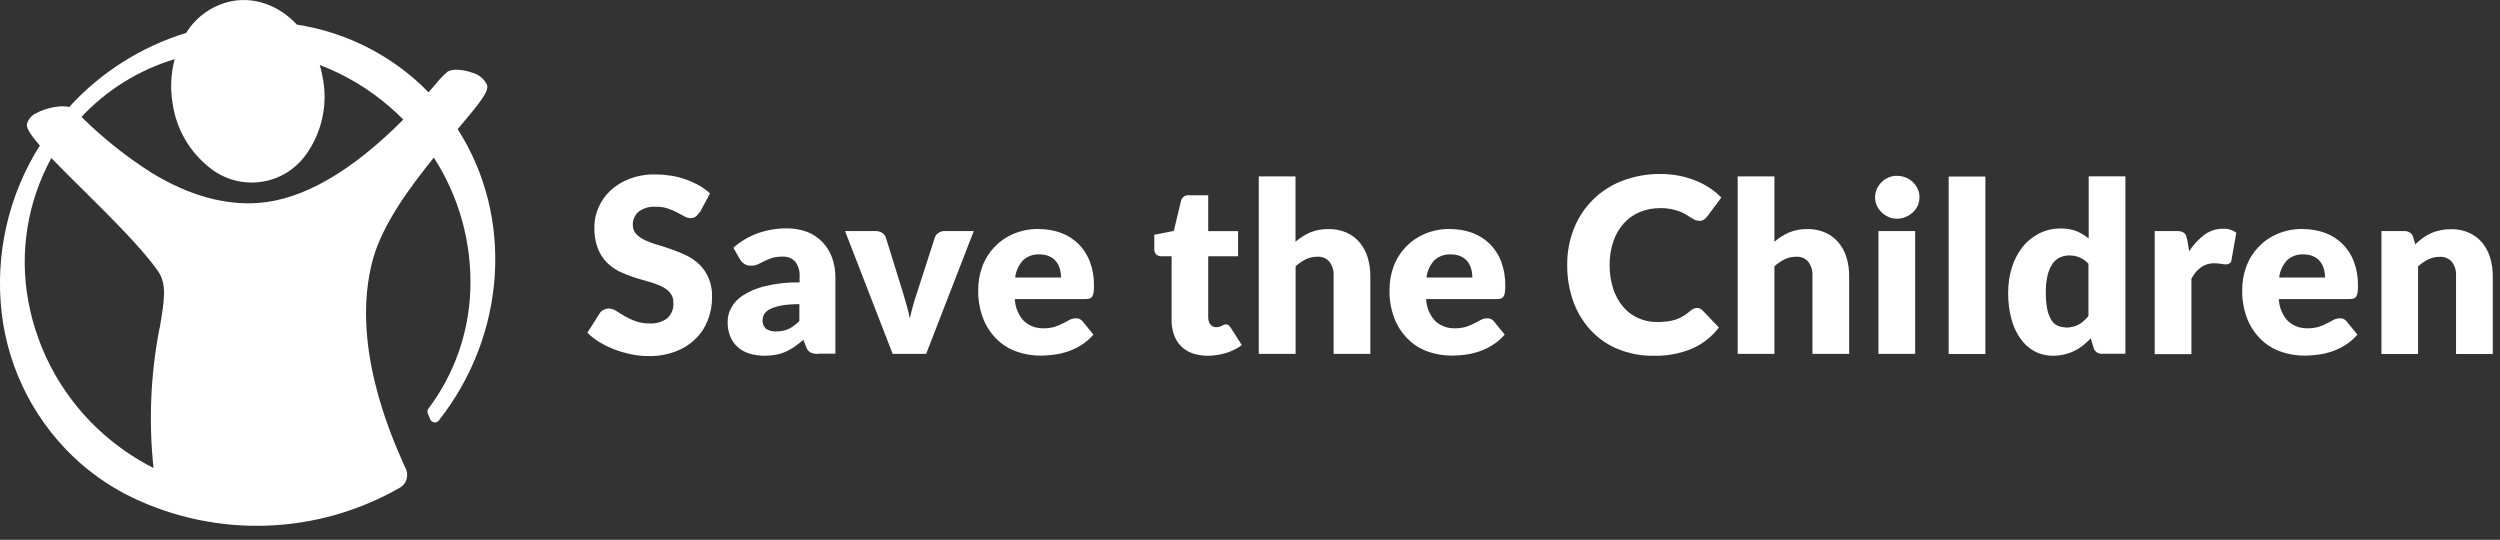
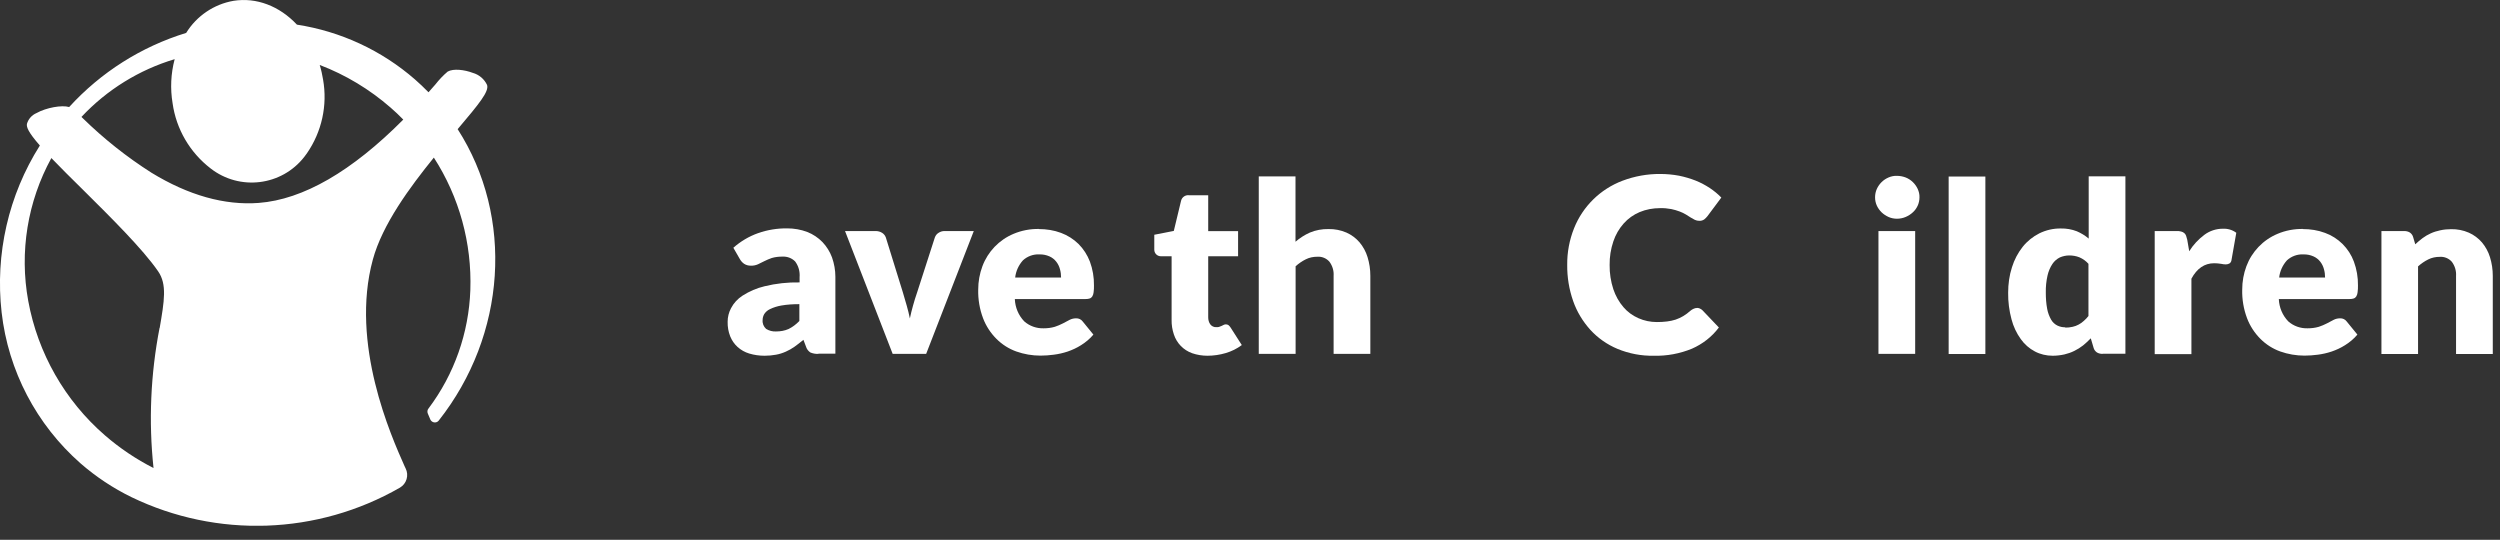
<svg xmlns="http://www.w3.org/2000/svg" width="176" height="38" viewBox="0 0 176 38" fill="none">
  <rect x="0" y="0" width="176" height="38" fill="#333333" stroke="none" />
  <g clip-path="url(#clip0_770_579)">
-     <path d="M49.246 14.94C49.173 15.063 49.083 15.161 48.976 15.251C48.87 15.325 48.739 15.357 48.608 15.357C48.461 15.357 48.314 15.308 48.183 15.235C48.027 15.153 47.855 15.055 47.667 14.956C47.455 14.842 47.234 14.752 47.013 14.678C46.743 14.588 46.456 14.547 46.17 14.556C45.736 14.523 45.303 14.646 44.951 14.907C44.681 15.145 44.534 15.488 44.55 15.848C44.55 16.077 44.632 16.306 44.787 16.478C44.967 16.658 45.18 16.805 45.417 16.912C45.704 17.043 46.006 17.157 46.309 17.239C46.645 17.337 46.988 17.452 47.34 17.575C47.692 17.697 48.035 17.845 48.371 18.008C48.698 18.172 49.001 18.385 49.263 18.646C49.533 18.916 49.745 19.235 49.893 19.587C50.065 20.013 50.146 20.463 50.13 20.921C50.13 21.477 50.032 22.026 49.827 22.549C49.631 23.048 49.336 23.498 48.952 23.866C48.551 24.259 48.068 24.554 47.544 24.75C46.939 24.971 46.293 25.085 45.638 25.069C45.237 25.069 44.836 25.028 44.452 24.946C44.051 24.865 43.658 24.75 43.282 24.611C42.914 24.472 42.554 24.3 42.218 24.096C41.907 23.907 41.613 23.686 41.351 23.425L42.21 22.066C42.275 21.96 42.365 21.878 42.48 21.821C42.594 21.756 42.717 21.723 42.848 21.723C43.036 21.723 43.216 21.78 43.372 21.886C43.544 21.993 43.74 22.116 43.961 22.246C44.206 22.386 44.46 22.508 44.722 22.606C45.049 22.721 45.393 22.778 45.736 22.77C46.17 22.795 46.604 22.672 46.964 22.418C47.275 22.14 47.438 21.731 47.405 21.314C47.414 21.052 47.332 20.798 47.168 20.602C46.988 20.405 46.775 20.25 46.538 20.144C46.252 20.013 45.957 19.906 45.646 19.825C45.311 19.735 44.975 19.628 44.624 19.522C44.272 19.407 43.928 19.268 43.601 19.113C43.274 18.949 42.971 18.736 42.709 18.466C42.431 18.18 42.218 17.836 42.079 17.468C41.907 16.994 41.825 16.495 41.842 15.995C41.842 15.521 41.94 15.055 42.128 14.621C42.325 14.171 42.603 13.762 42.963 13.426C43.355 13.058 43.814 12.78 44.313 12.592C44.894 12.371 45.515 12.265 46.145 12.281C46.522 12.281 46.898 12.314 47.266 12.371C47.618 12.428 47.962 12.518 48.305 12.641C48.624 12.755 48.927 12.895 49.222 13.058C49.492 13.214 49.754 13.402 49.983 13.615L49.263 14.965L49.246 14.94Z" fill="white" />
    <path d="M57.608 24.913C57.42 24.922 57.232 24.889 57.052 24.815C56.904 24.717 56.79 24.57 56.741 24.398L56.561 23.923C56.34 24.103 56.135 24.267 55.939 24.406C55.743 24.545 55.538 24.66 55.317 24.758C55.096 24.856 54.867 24.93 54.63 24.971C54.368 25.02 54.098 25.044 53.828 25.044C53.46 25.044 53.1 24.995 52.748 24.889C52.445 24.799 52.167 24.643 51.93 24.431C51.701 24.226 51.521 23.964 51.406 23.678C51.275 23.351 51.218 22.999 51.226 22.647C51.226 22.32 51.308 21.992 51.464 21.698C51.652 21.338 51.93 21.035 52.274 20.814C52.748 20.512 53.272 20.282 53.828 20.152C54.63 19.955 55.465 19.865 56.291 19.882V19.513C56.324 19.121 56.217 18.728 55.98 18.409C55.751 18.172 55.424 18.049 55.088 18.065C54.834 18.065 54.581 18.09 54.335 18.163C54.155 18.221 53.984 18.302 53.812 18.384C53.656 18.466 53.509 18.54 53.362 18.605C53.198 18.679 53.018 18.712 52.846 18.703C52.683 18.703 52.527 18.663 52.388 18.573C52.265 18.491 52.167 18.376 52.094 18.253L51.627 17.443C52.135 16.993 52.724 16.642 53.37 16.413C54.025 16.183 54.72 16.069 55.415 16.077C55.898 16.077 56.381 16.159 56.831 16.331C57.232 16.486 57.6 16.732 57.903 17.043C58.197 17.353 58.426 17.722 58.574 18.122C58.729 18.564 58.811 19.023 58.811 19.489V24.897H57.624L57.608 24.913ZM54.638 23.334C54.941 23.334 55.235 23.285 55.514 23.163C55.8 23.023 56.054 22.827 56.275 22.598V21.412C55.849 21.412 55.415 21.436 54.998 21.51C54.72 21.559 54.458 21.641 54.205 21.763C54.041 21.837 53.902 21.96 53.804 22.107C53.73 22.238 53.689 22.377 53.689 22.524C53.664 22.762 53.755 22.991 53.934 23.154C54.147 23.285 54.393 23.351 54.646 23.334H54.638Z" fill="white" />
    <path d="M65.201 24.914H62.844L59.49 16.265H61.642C61.805 16.265 61.969 16.306 62.108 16.396C62.223 16.47 62.313 16.584 62.362 16.715L63.565 20.594C63.663 20.913 63.753 21.215 63.834 21.518C63.916 21.821 63.998 22.115 64.055 22.418C64.113 22.115 64.195 21.821 64.276 21.518C64.358 21.215 64.456 20.904 64.563 20.594L65.814 16.715C65.864 16.584 65.945 16.47 66.068 16.396C66.199 16.306 66.346 16.265 66.502 16.265H68.555L65.201 24.914Z" fill="white" />
    <path d="M73.129 16.126C73.669 16.126 74.201 16.208 74.7 16.396C75.158 16.568 75.575 16.83 75.927 17.174C76.279 17.525 76.549 17.951 76.729 18.417C76.925 18.949 77.024 19.522 77.015 20.094C77.015 20.25 77.015 20.413 76.991 20.569C76.983 20.675 76.95 20.773 76.901 20.863C76.86 20.929 76.794 20.986 76.721 21.011C76.631 21.044 76.533 21.052 76.434 21.052H71.444C71.468 21.641 71.697 22.197 72.106 22.623C72.483 22.958 72.982 23.13 73.481 23.113C73.743 23.113 74.004 23.081 74.258 23.007C74.454 22.942 74.651 22.86 74.839 22.762C75.011 22.672 75.166 22.59 75.305 22.516C75.445 22.443 75.6 22.41 75.755 22.41C75.935 22.402 76.115 22.483 76.222 22.631L76.975 23.555C76.729 23.85 76.434 24.095 76.107 24.3C75.813 24.488 75.494 24.635 75.158 24.75C74.839 24.856 74.512 24.93 74.184 24.971C73.874 25.012 73.563 25.036 73.252 25.036C72.671 25.036 72.09 24.938 71.542 24.742C71.018 24.553 70.544 24.251 70.151 23.858C69.742 23.449 69.415 22.95 69.21 22.41C68.965 21.764 68.85 21.076 68.866 20.389C68.866 19.824 68.965 19.268 69.161 18.744C69.545 17.713 70.339 16.887 71.354 16.462C71.918 16.224 72.524 16.11 73.137 16.118L73.129 16.126ZM73.178 17.91C72.753 17.885 72.327 18.041 72.016 18.327C71.714 18.663 71.517 19.088 71.468 19.538H74.7C74.7 19.334 74.675 19.137 74.618 18.941C74.569 18.753 74.479 18.573 74.356 18.417C74.234 18.262 74.07 18.131 73.882 18.049C73.661 17.951 73.415 17.902 73.17 17.91H73.178Z" fill="white" />
    <path d="M85.009 25.044C84.641 25.044 84.273 24.987 83.921 24.864C83.315 24.644 82.849 24.169 82.644 23.555C82.53 23.22 82.473 22.868 82.481 22.516V18.041H81.744C81.483 18.049 81.27 17.853 81.262 17.591C81.262 17.575 81.262 17.55 81.262 17.534V16.527L82.636 16.257L83.144 14.146C83.201 13.884 83.446 13.713 83.708 13.745H85.058V16.274H87.161V18.041H85.058V22.336C85.058 22.516 85.099 22.688 85.205 22.835C85.303 22.966 85.459 23.04 85.623 23.032C85.704 23.032 85.786 23.032 85.86 22.999C85.917 22.983 85.974 22.958 86.023 22.934C86.073 22.909 86.114 22.884 86.154 22.868C86.204 22.844 86.253 22.835 86.302 22.835C86.367 22.835 86.433 22.852 86.49 22.893C86.547 22.942 86.596 22.999 86.637 23.064L87.423 24.292C87.087 24.545 86.703 24.734 86.293 24.856C85.876 24.979 85.434 25.044 85.001 25.044H85.009Z" fill="white" />
    <path d="M88.617 24.914V12.42H91.203V17.018C91.505 16.756 91.849 16.535 92.217 16.372C92.626 16.2 93.076 16.118 93.526 16.126C93.96 16.118 94.385 16.2 94.786 16.372C95.138 16.527 95.457 16.765 95.711 17.059C95.965 17.362 96.161 17.722 96.275 18.098C96.406 18.524 96.472 18.965 96.472 19.415V24.914H93.886V19.415C93.911 19.064 93.805 18.712 93.592 18.425C93.379 18.18 93.06 18.049 92.733 18.074C92.454 18.074 92.176 18.131 91.931 18.254C91.669 18.384 91.432 18.548 91.211 18.744V24.914H88.625H88.617Z" fill="white" />
-     <path d="M102.085 16.126C102.625 16.126 103.156 16.208 103.655 16.396C104.114 16.56 104.531 16.83 104.883 17.174C105.235 17.525 105.513 17.951 105.685 18.417C105.881 18.949 105.979 19.522 105.971 20.094C105.971 20.25 105.971 20.413 105.946 20.569C105.938 20.675 105.905 20.773 105.856 20.863C105.815 20.929 105.75 20.986 105.676 21.011C105.586 21.044 105.488 21.052 105.39 21.052H100.399C100.424 21.641 100.653 22.197 101.062 22.623C101.438 22.958 101.937 23.13 102.436 23.113C102.698 23.113 102.96 23.081 103.214 23.007C103.41 22.942 103.606 22.86 103.795 22.762C103.966 22.672 104.122 22.59 104.261 22.516C104.4 22.443 104.555 22.41 104.711 22.41C104.891 22.402 105.071 22.483 105.177 22.631L105.93 23.555C105.685 23.85 105.39 24.095 105.063 24.3C104.768 24.488 104.449 24.635 104.114 24.75C103.795 24.856 103.467 24.93 103.14 24.971C102.829 25.012 102.518 25.036 102.207 25.036C101.626 25.036 101.045 24.938 100.497 24.742C99.974 24.553 99.499 24.251 99.106 23.858C98.697 23.449 98.37 22.95 98.165 22.41C97.92 21.764 97.805 21.076 97.822 20.389C97.822 19.824 97.92 19.268 98.116 18.744C98.501 17.713 99.295 16.887 100.309 16.462C100.874 16.224 101.479 16.11 102.093 16.118L102.085 16.126ZM102.134 17.91C101.708 17.885 101.283 18.041 100.972 18.327C100.669 18.663 100.473 19.088 100.424 19.538H103.655C103.655 19.334 103.631 19.137 103.574 18.941C103.525 18.753 103.435 18.573 103.32 18.417C103.197 18.262 103.034 18.131 102.845 18.049C102.625 17.951 102.379 17.902 102.134 17.91Z" fill="white" />
    <path d="M119.454 21.674C119.528 21.674 119.593 21.69 119.659 21.715C119.733 21.747 119.798 21.788 119.855 21.845L121.009 23.056C120.518 23.711 119.863 24.218 119.119 24.545C118.268 24.897 117.343 25.069 116.427 25.044C115.552 25.061 114.684 24.897 113.874 24.562C113.146 24.259 112.492 23.801 111.96 23.22C111.428 22.631 111.011 21.944 110.749 21.191C110.463 20.373 110.323 19.514 110.332 18.646C110.323 17.763 110.487 16.887 110.814 16.069C111.117 15.308 111.575 14.621 112.156 14.048C112.745 13.467 113.449 13.017 114.226 12.723C115.077 12.403 115.977 12.24 116.885 12.248C117.327 12.248 117.777 12.289 118.211 12.371C118.612 12.453 118.996 12.567 119.373 12.714C119.724 12.854 120.06 13.034 120.371 13.238C120.665 13.434 120.935 13.655 121.181 13.909L120.199 15.226C120.133 15.308 120.06 15.382 119.978 15.447C119.872 15.521 119.749 15.553 119.618 15.545C119.52 15.545 119.413 15.521 119.323 15.48C119.225 15.431 119.127 15.373 119.029 15.316C118.923 15.251 118.816 15.177 118.693 15.104C118.554 15.022 118.407 14.948 118.252 14.891C118.055 14.817 117.859 14.76 117.663 14.719C117.401 14.67 117.131 14.645 116.869 14.653C116.37 14.653 115.879 14.743 115.429 14.932C115.003 15.112 114.619 15.382 114.308 15.733C113.981 16.102 113.735 16.527 113.58 16.994C113.4 17.525 113.31 18.09 113.318 18.654C113.31 19.235 113.4 19.816 113.58 20.364C113.735 20.823 113.973 21.256 114.292 21.625C114.578 21.96 114.938 22.222 115.347 22.402C115.756 22.582 116.19 22.672 116.64 22.672C116.877 22.672 117.123 22.663 117.36 22.631C117.564 22.606 117.769 22.565 117.965 22.5C118.153 22.434 118.333 22.353 118.497 22.255C118.677 22.148 118.849 22.017 119.004 21.878C119.07 21.821 119.152 21.772 119.225 21.739C119.307 21.698 119.389 21.682 119.471 21.682L119.454 21.674Z" fill="white" />
-     <path d="M122.334 24.914V12.42H124.92V17.018C125.223 16.756 125.566 16.535 125.934 16.372C126.344 16.2 126.794 16.118 127.244 16.126C127.677 16.118 128.103 16.2 128.495 16.372C128.847 16.527 129.166 16.765 129.42 17.059C129.674 17.362 129.87 17.722 129.984 18.098C130.115 18.524 130.181 18.965 130.181 19.415V24.914H127.595V19.415C127.62 19.064 127.514 18.712 127.301 18.425C127.088 18.18 126.769 18.049 126.442 18.074C126.164 18.074 125.885 18.131 125.64 18.254C125.378 18.384 125.141 18.548 124.92 18.744V24.914H122.334Z" fill="white" />
    <path d="M135.131 13.893C135.131 14.089 135.09 14.293 135.008 14.473C134.926 14.653 134.812 14.817 134.664 14.948C134.517 15.087 134.345 15.194 134.157 15.275C133.961 15.357 133.756 15.398 133.544 15.398C133.339 15.398 133.134 15.357 132.954 15.275C132.774 15.194 132.611 15.087 132.464 14.948C132.324 14.809 132.21 14.653 132.128 14.473C132.046 14.293 132.005 14.097 132.005 13.893C132.005 13.688 132.046 13.483 132.128 13.303C132.21 13.123 132.324 12.96 132.464 12.821C132.603 12.682 132.766 12.575 132.954 12.493C133.143 12.412 133.347 12.371 133.544 12.379C133.756 12.379 133.961 12.42 134.157 12.493C134.534 12.641 134.836 12.935 135.008 13.303C135.09 13.492 135.139 13.688 135.131 13.893ZM134.828 16.265V24.913H132.243V16.265H134.828Z" fill="white" />
    <path d="M139.77 12.428V24.922H137.185V12.428H139.77Z" fill="white" />
    <path d="M148.017 24.913C147.878 24.913 147.731 24.881 147.616 24.807C147.502 24.725 147.42 24.611 147.387 24.48L147.191 23.817C147.019 23.997 146.839 24.161 146.651 24.316C146.463 24.463 146.258 24.594 146.037 24.701C145.808 24.815 145.571 24.897 145.325 24.954C145.055 25.012 144.777 25.044 144.507 25.044C144.074 25.044 143.64 24.946 143.255 24.742C142.863 24.537 142.519 24.234 142.265 23.874C141.963 23.457 141.742 22.983 141.611 22.483C141.447 21.87 141.365 21.24 141.374 20.61C141.374 20.004 141.455 19.391 141.644 18.81C141.807 18.286 142.061 17.803 142.396 17.378C142.715 16.977 143.116 16.658 143.566 16.429C144.033 16.2 144.556 16.077 145.08 16.085C145.465 16.077 145.849 16.142 146.209 16.282C146.512 16.413 146.798 16.584 147.044 16.797V12.412H149.629V24.905H148.025L148.017 24.913ZM145.399 23.064C145.571 23.064 145.743 23.048 145.915 23.007C146.062 22.974 146.201 22.925 146.332 22.852C146.463 22.786 146.585 22.696 146.692 22.598C146.815 22.492 146.929 22.377 147.027 22.246V18.573C146.855 18.376 146.635 18.221 146.389 18.114C146.16 18.024 145.923 17.983 145.677 17.983C145.448 17.983 145.227 18.032 145.015 18.122C144.802 18.229 144.622 18.384 144.491 18.581C144.327 18.826 144.213 19.104 144.147 19.391C144.057 19.783 144.016 20.192 144.025 20.602C144.025 20.986 144.049 21.371 144.123 21.755C144.172 22.017 144.27 22.279 144.401 22.508C144.499 22.68 144.655 22.827 144.835 22.917C145.006 22.999 145.203 23.048 145.391 23.04L145.399 23.064Z" fill="white" />
    <path d="M151.691 24.914V16.265H153.229C153.335 16.265 153.442 16.265 153.548 16.298C153.63 16.315 153.704 16.355 153.769 16.405C153.826 16.454 153.875 16.519 153.9 16.593C153.933 16.683 153.957 16.781 153.982 16.879L154.121 17.689C154.399 17.239 154.767 16.846 155.193 16.527C155.569 16.249 156.019 16.102 156.485 16.102C156.829 16.085 157.165 16.184 157.435 16.388L157.099 18.295C157.091 18.393 157.042 18.483 156.968 18.54C156.886 18.589 156.796 18.614 156.698 18.614C156.584 18.614 156.477 18.597 156.363 18.573C156.199 18.548 156.044 18.532 155.88 18.532C155.201 18.532 154.669 18.892 154.276 19.62V24.93H151.691V24.914Z" fill="white" />
    <path d="M162.114 16.126C162.654 16.126 163.186 16.208 163.685 16.396C164.143 16.56 164.561 16.83 164.913 17.174C165.264 17.525 165.543 17.951 165.714 18.417C165.911 18.949 166.009 19.522 166.001 20.094C166.001 20.25 166.001 20.413 165.976 20.569C165.968 20.675 165.935 20.773 165.886 20.863C165.845 20.929 165.78 20.986 165.706 21.011C165.616 21.044 165.518 21.052 165.42 21.052H160.429C160.453 21.641 160.683 22.197 161.092 22.623C161.468 22.958 161.967 23.13 162.466 23.113C162.728 23.113 162.99 23.081 163.243 23.007C163.44 22.942 163.636 22.86 163.824 22.762C163.996 22.672 164.152 22.59 164.291 22.516C164.43 22.443 164.585 22.41 164.741 22.41C164.921 22.402 165.101 22.483 165.207 22.631L165.96 23.555C165.714 23.85 165.42 24.095 165.093 24.3C164.798 24.488 164.479 24.635 164.143 24.75C163.824 24.856 163.497 24.93 163.17 24.971C162.859 25.012 162.548 25.036 162.237 25.036C161.656 25.036 161.075 24.938 160.527 24.742C160.003 24.553 159.529 24.251 159.136 23.858C158.727 23.449 158.4 22.95 158.195 22.41C157.95 21.764 157.835 21.076 157.852 20.389C157.852 19.824 157.95 19.268 158.146 18.744C158.531 17.713 159.324 16.887 160.339 16.462C160.903 16.224 161.509 16.11 162.123 16.118L162.114 16.126ZM162.163 17.91C161.738 17.885 161.313 18.041 161.002 18.327C160.699 18.663 160.503 19.088 160.453 19.538H163.685C163.685 19.334 163.661 19.137 163.603 18.941C163.554 18.753 163.464 18.573 163.342 18.417C163.219 18.262 163.055 18.131 162.867 18.049C162.646 17.951 162.401 17.902 162.155 17.91H162.163Z" fill="white" />
    <path d="M167.653 24.913V16.265H169.257C169.396 16.265 169.543 16.298 169.658 16.372C169.773 16.453 169.854 16.568 169.887 16.699L170.034 17.198C170.198 17.043 170.37 16.903 170.55 16.764C170.73 16.633 170.918 16.519 171.123 16.429C171.335 16.331 171.556 16.265 171.785 16.216C172.039 16.159 172.301 16.134 172.554 16.134C172.988 16.126 173.413 16.208 173.806 16.38C174.158 16.535 174.477 16.773 174.731 17.067C174.984 17.37 175.181 17.73 175.295 18.106C175.426 18.532 175.492 18.973 175.492 19.423V24.922H172.906V19.423C172.931 19.072 172.824 18.72 172.612 18.433C172.399 18.188 172.08 18.057 171.753 18.082C171.474 18.082 171.196 18.139 170.951 18.262C170.689 18.392 170.452 18.556 170.231 18.753V24.922H167.645L167.653 24.913Z" fill="white" />
    <path d="M32.228 9.082C33.758 7.274 34.437 6.439 34.29 5.981C34.094 5.564 33.725 5.253 33.284 5.13C32.703 4.909 31.917 4.811 31.516 5.04C31.197 5.31 30.911 5.613 30.649 5.948L30.166 6.496C29.855 6.177 29.528 5.866 29.209 5.588C26.861 3.543 23.981 2.209 20.904 1.735C19.669 0.417 18.041 -0.196 16.445 0.057C15.063 0.295 13.844 1.121 13.107 2.316C9.941 3.289 7.102 5.089 4.868 7.536C4.361 7.38 3.256 7.576 2.569 7.961C2.242 8.1 1.996 8.378 1.898 8.714C1.857 8.926 1.947 9.262 2.806 10.244C0.597 13.737 -0.352 17.886 0.114 21.993C0.581 26.1 2.561 29.888 5.67 32.621C6.758 33.57 7.969 34.372 9.262 35.002C15.284 37.907 22.353 37.661 28.154 34.331C28.628 34.053 28.8 33.456 28.555 32.973L28.481 32.817C27.532 30.682 24.635 24.202 26.247 18.278C26.918 15.799 28.865 13.165 30.543 11.095C32.334 13.868 33.226 17.125 33.112 20.422C33.005 23.433 31.983 26.346 30.166 28.759C30.084 28.857 30.068 28.997 30.117 29.111L30.297 29.537C30.379 29.708 30.584 29.79 30.764 29.708C30.813 29.684 30.854 29.651 30.886 29.61C35.64 23.588 36.205 15.292 32.212 9.082H32.228ZM11.234 23.081C10.604 26.329 10.456 29.659 10.808 32.948C9.581 32.327 8.427 31.549 7.388 30.649C4.565 28.203 2.659 24.857 1.988 21.183C1.358 17.738 1.939 14.187 3.616 11.127C4.254 11.79 5.024 12.559 5.834 13.353C7.805 15.308 10.047 17.526 11.135 19.105C11.765 20.021 11.569 21.175 11.242 23.089M28.399 8.411C24.766 12.068 21.338 14.048 18.213 14.286C15.815 14.466 13.271 13.754 10.661 12.158C8.926 11.054 7.306 9.769 5.834 8.329L5.735 8.231C7.527 6.316 9.794 4.917 12.297 4.165C12.027 5.179 11.978 6.235 12.15 7.266C12.404 9.09 13.369 10.735 14.825 11.856C16.871 13.451 19.825 13.091 21.42 11.046C21.485 10.964 21.551 10.874 21.608 10.792C22.655 9.278 23.064 7.413 22.745 5.605C22.688 5.261 22.614 4.917 22.508 4.574C24.333 5.269 26.026 6.292 27.499 7.576C27.802 7.838 28.105 8.125 28.391 8.419L28.399 8.411Z" fill="white" />
  </g>
  <defs>
    <clipPath id="clip0_770_579">
      <rect width="175.5" height="37.014" fill="white" />
    </clipPath>
  </defs>
</svg>